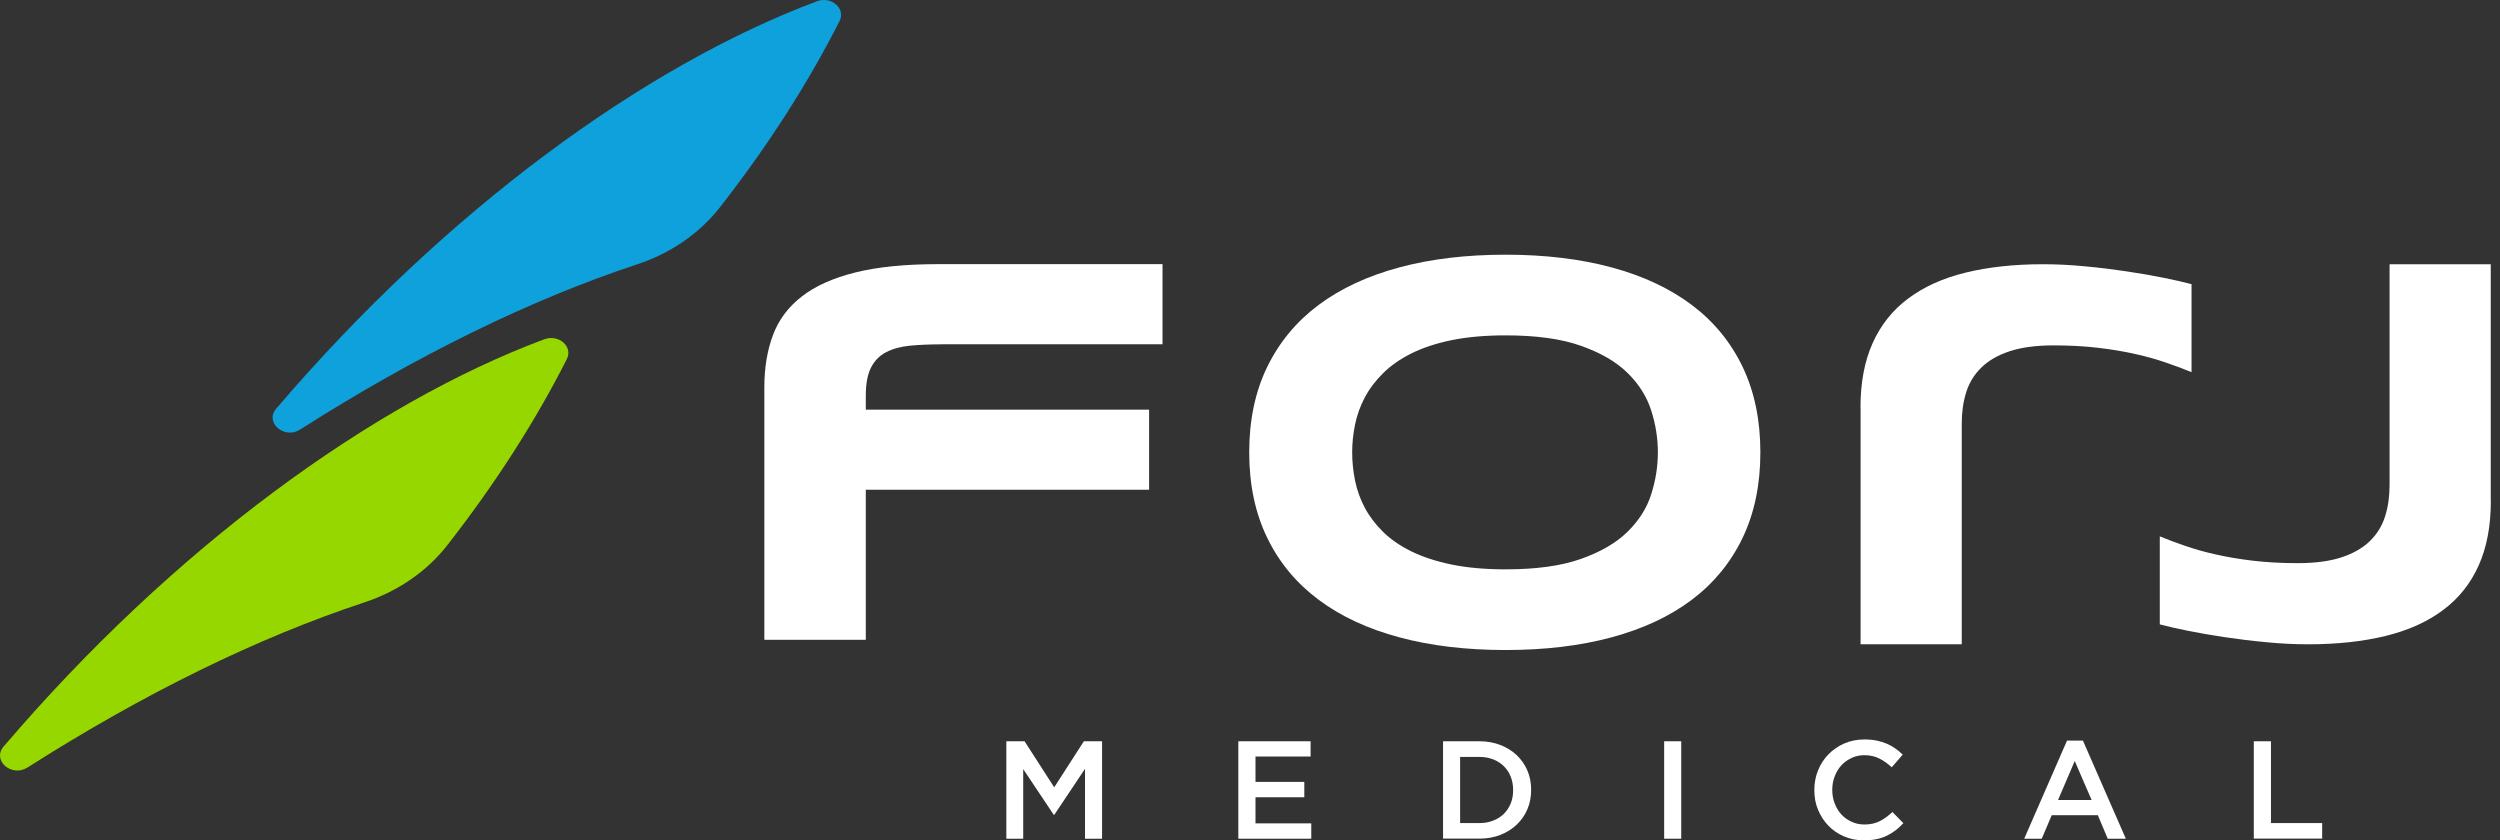
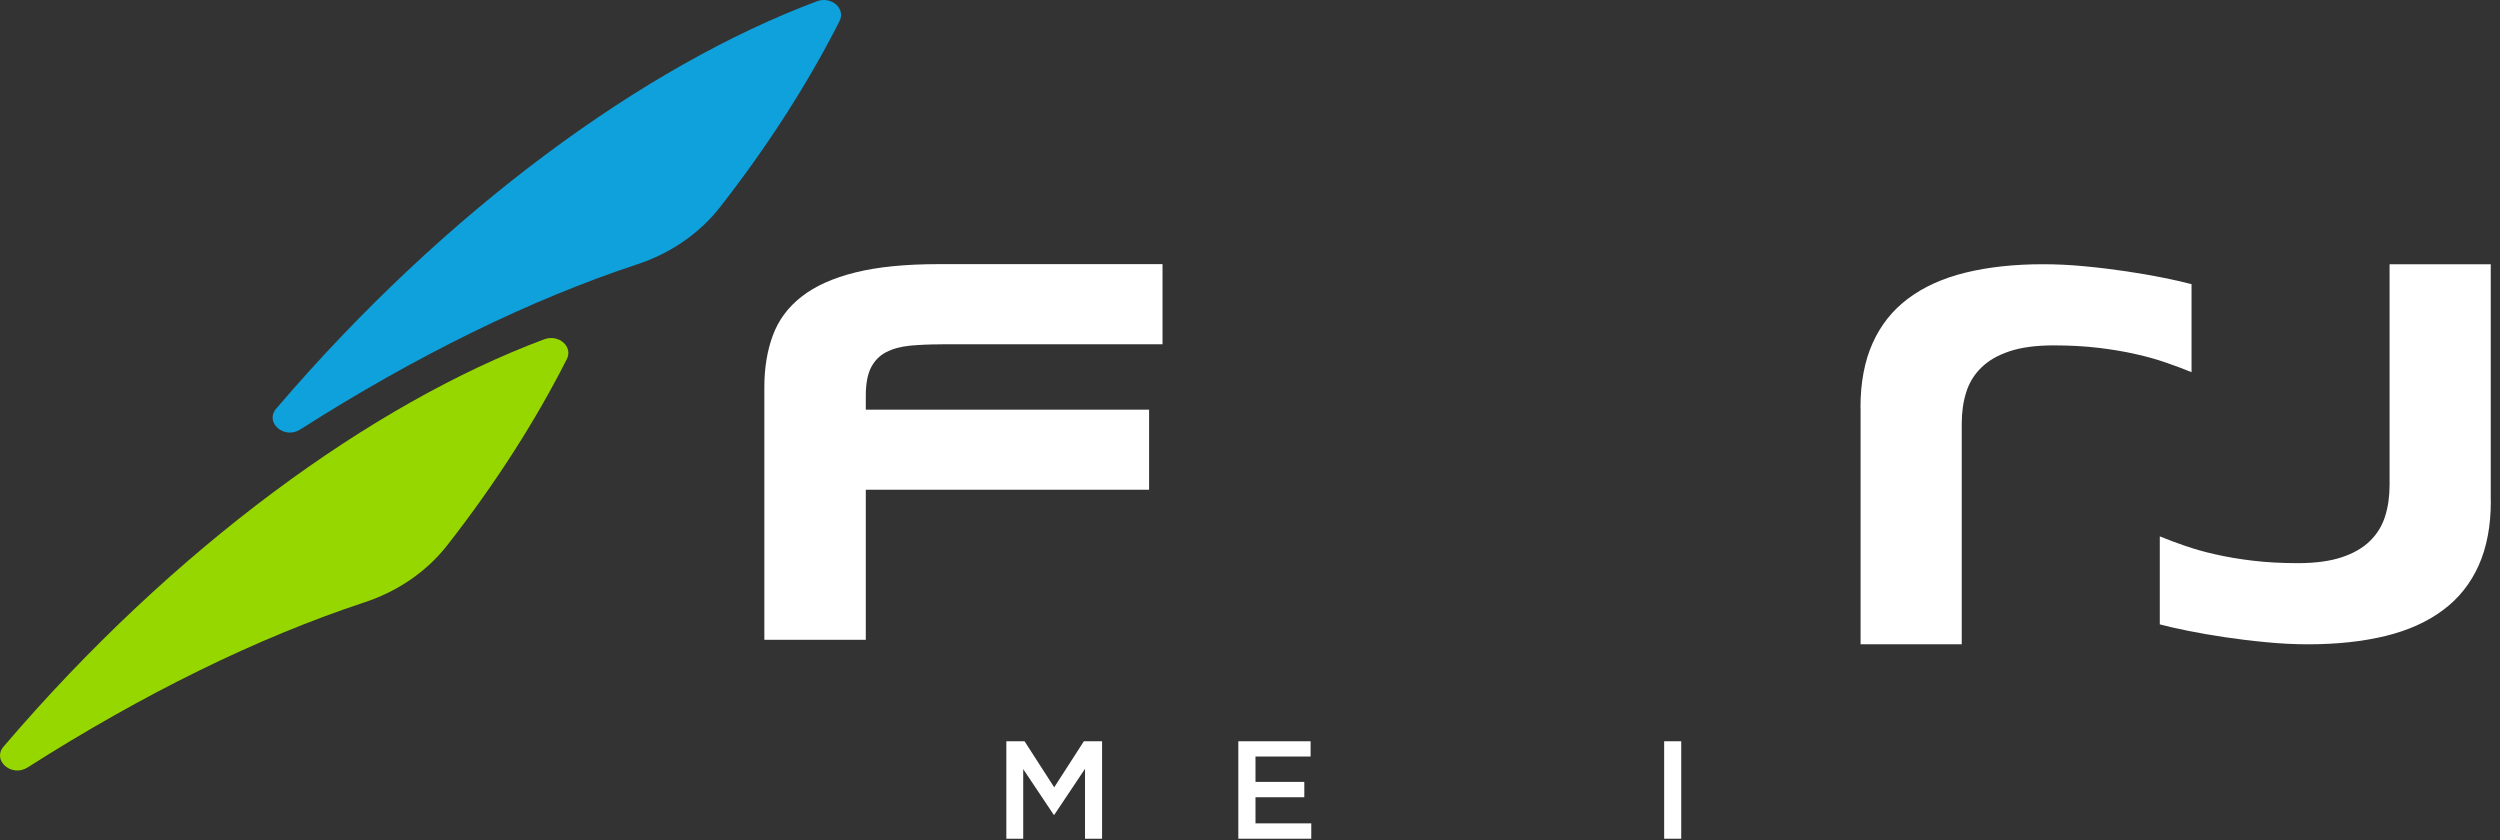
<svg xmlns="http://www.w3.org/2000/svg" width="238" height="80" viewBox="0 0 238 80" fill="none">
  <rect x="0" y="0" width="238" height="80" fill="#333333" stroke="none" />
  <path d="M89.659 32.78C88.533 32.78 87.516 32.825 86.627 32.907C85.737 32.998 84.975 33.207 84.348 33.533C83.722 33.86 83.25 34.35 82.914 35.004C82.587 35.657 82.424 36.547 82.424 37.673V38.998H109.393V46.623H82.424V60.91H72.766V36.856C72.766 35.013 73.038 33.37 73.583 31.909C74.127 30.447 75.044 29.222 76.333 28.223C77.613 27.225 79.32 26.462 81.434 25.936C83.549 25.409 86.191 25.146 89.35 25.146H110.672V32.771H89.668L89.659 32.78Z" fill="white" />
-   <path d="M167.587 43.065C167.587 46.133 167.024 48.847 165.899 51.198C164.773 53.549 163.157 55.519 161.06 57.098C158.964 58.678 156.413 59.867 153.417 60.675C150.422 61.482 147.063 61.882 143.332 61.882C139.602 61.882 136.234 61.482 133.22 60.675C130.207 59.867 127.647 58.678 125.532 57.098C123.417 55.519 121.783 53.558 120.639 51.198C119.496 48.847 118.924 46.133 118.924 43.065C118.924 39.996 119.496 37.282 120.639 34.931C121.783 32.58 123.417 30.61 125.532 29.031C127.647 27.452 130.216 26.262 133.22 25.455C136.234 24.647 139.602 24.247 143.332 24.247C147.063 24.247 150.422 24.647 153.417 25.455C156.413 26.262 158.954 27.452 161.06 29.031C163.157 30.61 164.773 32.58 165.899 34.931C167.024 37.282 167.587 39.996 167.587 43.065ZM157.829 43.065C157.829 41.73 157.62 40.396 157.194 39.071C156.767 37.745 156.013 36.547 154.933 35.494C153.853 34.432 152.373 33.579 150.494 32.916C148.625 32.254 146.237 31.927 143.332 31.927C141.39 31.927 139.683 32.081 138.204 32.381C136.724 32.68 135.453 33.107 134.373 33.642C133.293 34.178 132.394 34.813 131.668 35.53C130.942 36.248 130.361 37.019 129.925 37.845C129.49 38.671 129.181 39.524 128.999 40.423C128.818 41.313 128.727 42.193 128.727 43.065C128.727 43.936 128.818 44.844 128.999 45.742C129.181 46.641 129.49 47.512 129.925 48.329C130.361 49.155 130.942 49.918 131.668 50.635C132.394 51.352 133.302 51.969 134.373 52.496C135.444 53.022 136.724 53.44 138.204 53.748C139.683 54.048 141.39 54.202 143.332 54.202C146.228 54.202 148.615 53.876 150.494 53.213C152.373 52.55 153.844 51.697 154.933 50.635C156.013 49.573 156.776 48.384 157.194 47.059C157.62 45.733 157.829 44.399 157.829 43.065Z" fill="white" />
  <path d="M237.128 47.694C237.128 50.072 236.738 52.124 235.966 53.839C235.195 55.555 234.069 56.971 232.58 58.078C231.101 59.186 229.276 60.012 227.125 60.538C224.974 61.065 222.514 61.337 219.754 61.337C218.456 61.337 217.113 61.274 215.742 61.137C214.371 61.01 213.055 60.847 211.784 60.656C210.514 60.466 209.352 60.266 208.281 60.048C207.209 59.83 206.32 59.631 205.612 59.44V51.062C206.338 51.361 207.137 51.661 208.008 51.96C208.88 52.26 209.842 52.541 210.913 52.777C211.984 53.022 213.164 53.222 214.453 53.376C215.742 53.531 217.176 53.612 218.738 53.612C220.417 53.612 221.824 53.422 222.94 53.05C224.057 52.677 224.955 52.16 225.636 51.488C226.317 50.816 226.789 50.036 227.07 49.128C227.352 48.23 227.488 47.24 227.488 46.16V25.155H237.119V47.694H237.128Z" fill="white" />
  <path d="M177.118 38.798C177.118 36.42 177.508 34.368 178.28 32.653C179.052 30.937 180.177 29.521 181.666 28.414C183.145 27.306 184.97 26.48 187.121 25.954C189.273 25.427 191.733 25.155 194.492 25.155C195.79 25.155 197.134 25.219 198.504 25.355C199.875 25.482 201.191 25.645 202.462 25.836C203.733 26.026 204.895 26.226 205.966 26.444C207.037 26.662 207.926 26.862 208.634 27.052V35.431C207.908 35.131 207.109 34.831 206.238 34.532C205.367 34.232 204.404 33.951 203.333 33.715C202.262 33.47 201.082 33.27 199.793 33.116C198.504 32.962 197.07 32.88 195.509 32.88C193.829 32.88 192.422 33.071 191.306 33.443C190.189 33.815 189.291 34.332 188.61 35.004C187.929 35.676 187.457 36.456 187.176 37.364C186.894 38.263 186.758 39.252 186.758 40.332V61.337H177.127V38.798H177.118Z" fill="white" />
  <path d="M28.568 40.895C27.052 41.857 25.174 40.214 26.29 38.907L26.354 38.835C42.438 20.017 61.365 6.256 77.776 0.12C79.138 -0.388 80.527 0.81 79.928 1.999C76.996 7.79 73.183 13.79 68.536 19.736C66.602 22.205 63.861 24.111 60.657 25.164C50.49 28.523 39.606 33.86 28.568 40.895Z" fill="#0FA1DB" />
  <path d="M2.617 73.065C1.101 74.027 -0.778 72.384 0.338 71.077L0.402 71.004C16.478 52.187 35.404 38.426 51.815 32.299C53.177 31.791 54.566 32.989 53.967 34.178C51.035 39.969 47.222 45.969 42.575 51.915C40.641 54.384 37.9 56.29 34.696 57.343C24.529 60.702 13.646 66.039 2.608 73.074L2.617 73.065Z" fill="#97D700" />
  <path d="M95.804 70.569H97.538L100.361 74.953L103.184 70.569H104.917V79.846H103.293V73.192L100.37 77.567H100.315L97.41 73.219V79.846H95.804V70.569Z" fill="white" />
  <path d="M117.898 70.569H124.769V72.021H119.523V74.436H124.17V75.897H119.523V78.384H124.833V79.846H117.889V70.569H117.898Z" fill="white" />
-   <path d="M137.378 70.569H140.836C141.563 70.569 142.225 70.687 142.833 70.923C143.442 71.159 143.959 71.486 144.395 71.894C144.83 72.312 145.166 72.793 145.411 73.356C145.647 73.918 145.765 74.526 145.765 75.18V75.207C145.765 75.861 145.647 76.469 145.411 77.032C145.175 77.594 144.83 78.085 144.395 78.502C143.959 78.92 143.432 79.247 142.833 79.483C142.225 79.719 141.563 79.837 140.836 79.837H137.378V70.56V70.569ZM139.003 72.048V78.357H140.827C141.317 78.357 141.753 78.284 142.153 78.121C142.552 77.967 142.888 77.749 143.169 77.477C143.451 77.195 143.659 76.868 143.823 76.487C143.977 76.106 144.05 75.688 144.05 75.234V75.207C144.05 74.753 143.977 74.336 143.823 73.945C143.668 73.555 143.451 73.219 143.169 72.947C142.888 72.666 142.552 72.448 142.153 72.293C141.753 72.139 141.317 72.057 140.827 72.057H139.003V72.048Z" fill="white" />
  <path d="M158.428 70.569H160.053V79.846H158.428V70.569Z" fill="white" />
-   <path d="M177.436 80C176.755 80 176.129 79.873 175.557 79.628C174.985 79.383 174.486 79.047 174.068 78.611C173.651 78.184 173.324 77.676 173.079 77.095C172.834 76.514 172.725 75.888 172.725 75.225V75.198C172.725 74.535 172.843 73.918 173.079 73.337C173.315 72.756 173.642 72.248 174.068 71.812C174.495 71.377 174.994 71.032 175.575 70.778C176.156 70.523 176.8 70.396 177.508 70.396C177.935 70.396 178.316 70.433 178.67 70.505C179.015 70.578 179.342 70.678 179.633 70.805C179.923 70.932 180.195 71.086 180.44 71.259C180.686 71.431 180.922 71.622 181.139 71.84L180.095 73.047C179.723 72.702 179.333 72.421 178.915 72.212C178.498 72.003 178.026 71.894 177.499 71.894C177.055 71.894 176.646 71.976 176.274 72.157C175.902 72.33 175.575 72.566 175.303 72.856C175.03 73.147 174.822 73.501 174.667 73.9C174.513 74.299 174.431 74.726 174.431 75.171V75.198C174.431 75.652 174.504 76.079 174.658 76.478C174.813 76.877 175.021 77.231 175.294 77.531C175.566 77.831 175.893 78.058 176.265 78.23C176.637 78.402 177.046 78.493 177.49 78.493C178.053 78.493 178.543 78.384 178.952 78.175C179.36 77.967 179.76 77.676 180.159 77.304L181.203 78.366C180.967 78.62 180.713 78.847 180.459 79.047C180.195 79.247 179.914 79.419 179.614 79.564C179.315 79.71 178.988 79.819 178.625 79.891C178.271 79.964 177.872 80 177.436 80Z" fill="white" />
-   <path d="M196.789 70.505H198.295L202.38 79.846H200.656L199.712 77.604H195.327L194.374 79.846H192.704L196.78 70.505H196.789ZM199.121 76.16L197.515 72.448L195.926 76.16H199.121Z" fill="white" />
-   <path d="M214.571 70.569H216.196V78.357H221.07V79.837H214.562V70.56L214.571 70.569Z" fill="white" />
</svg>